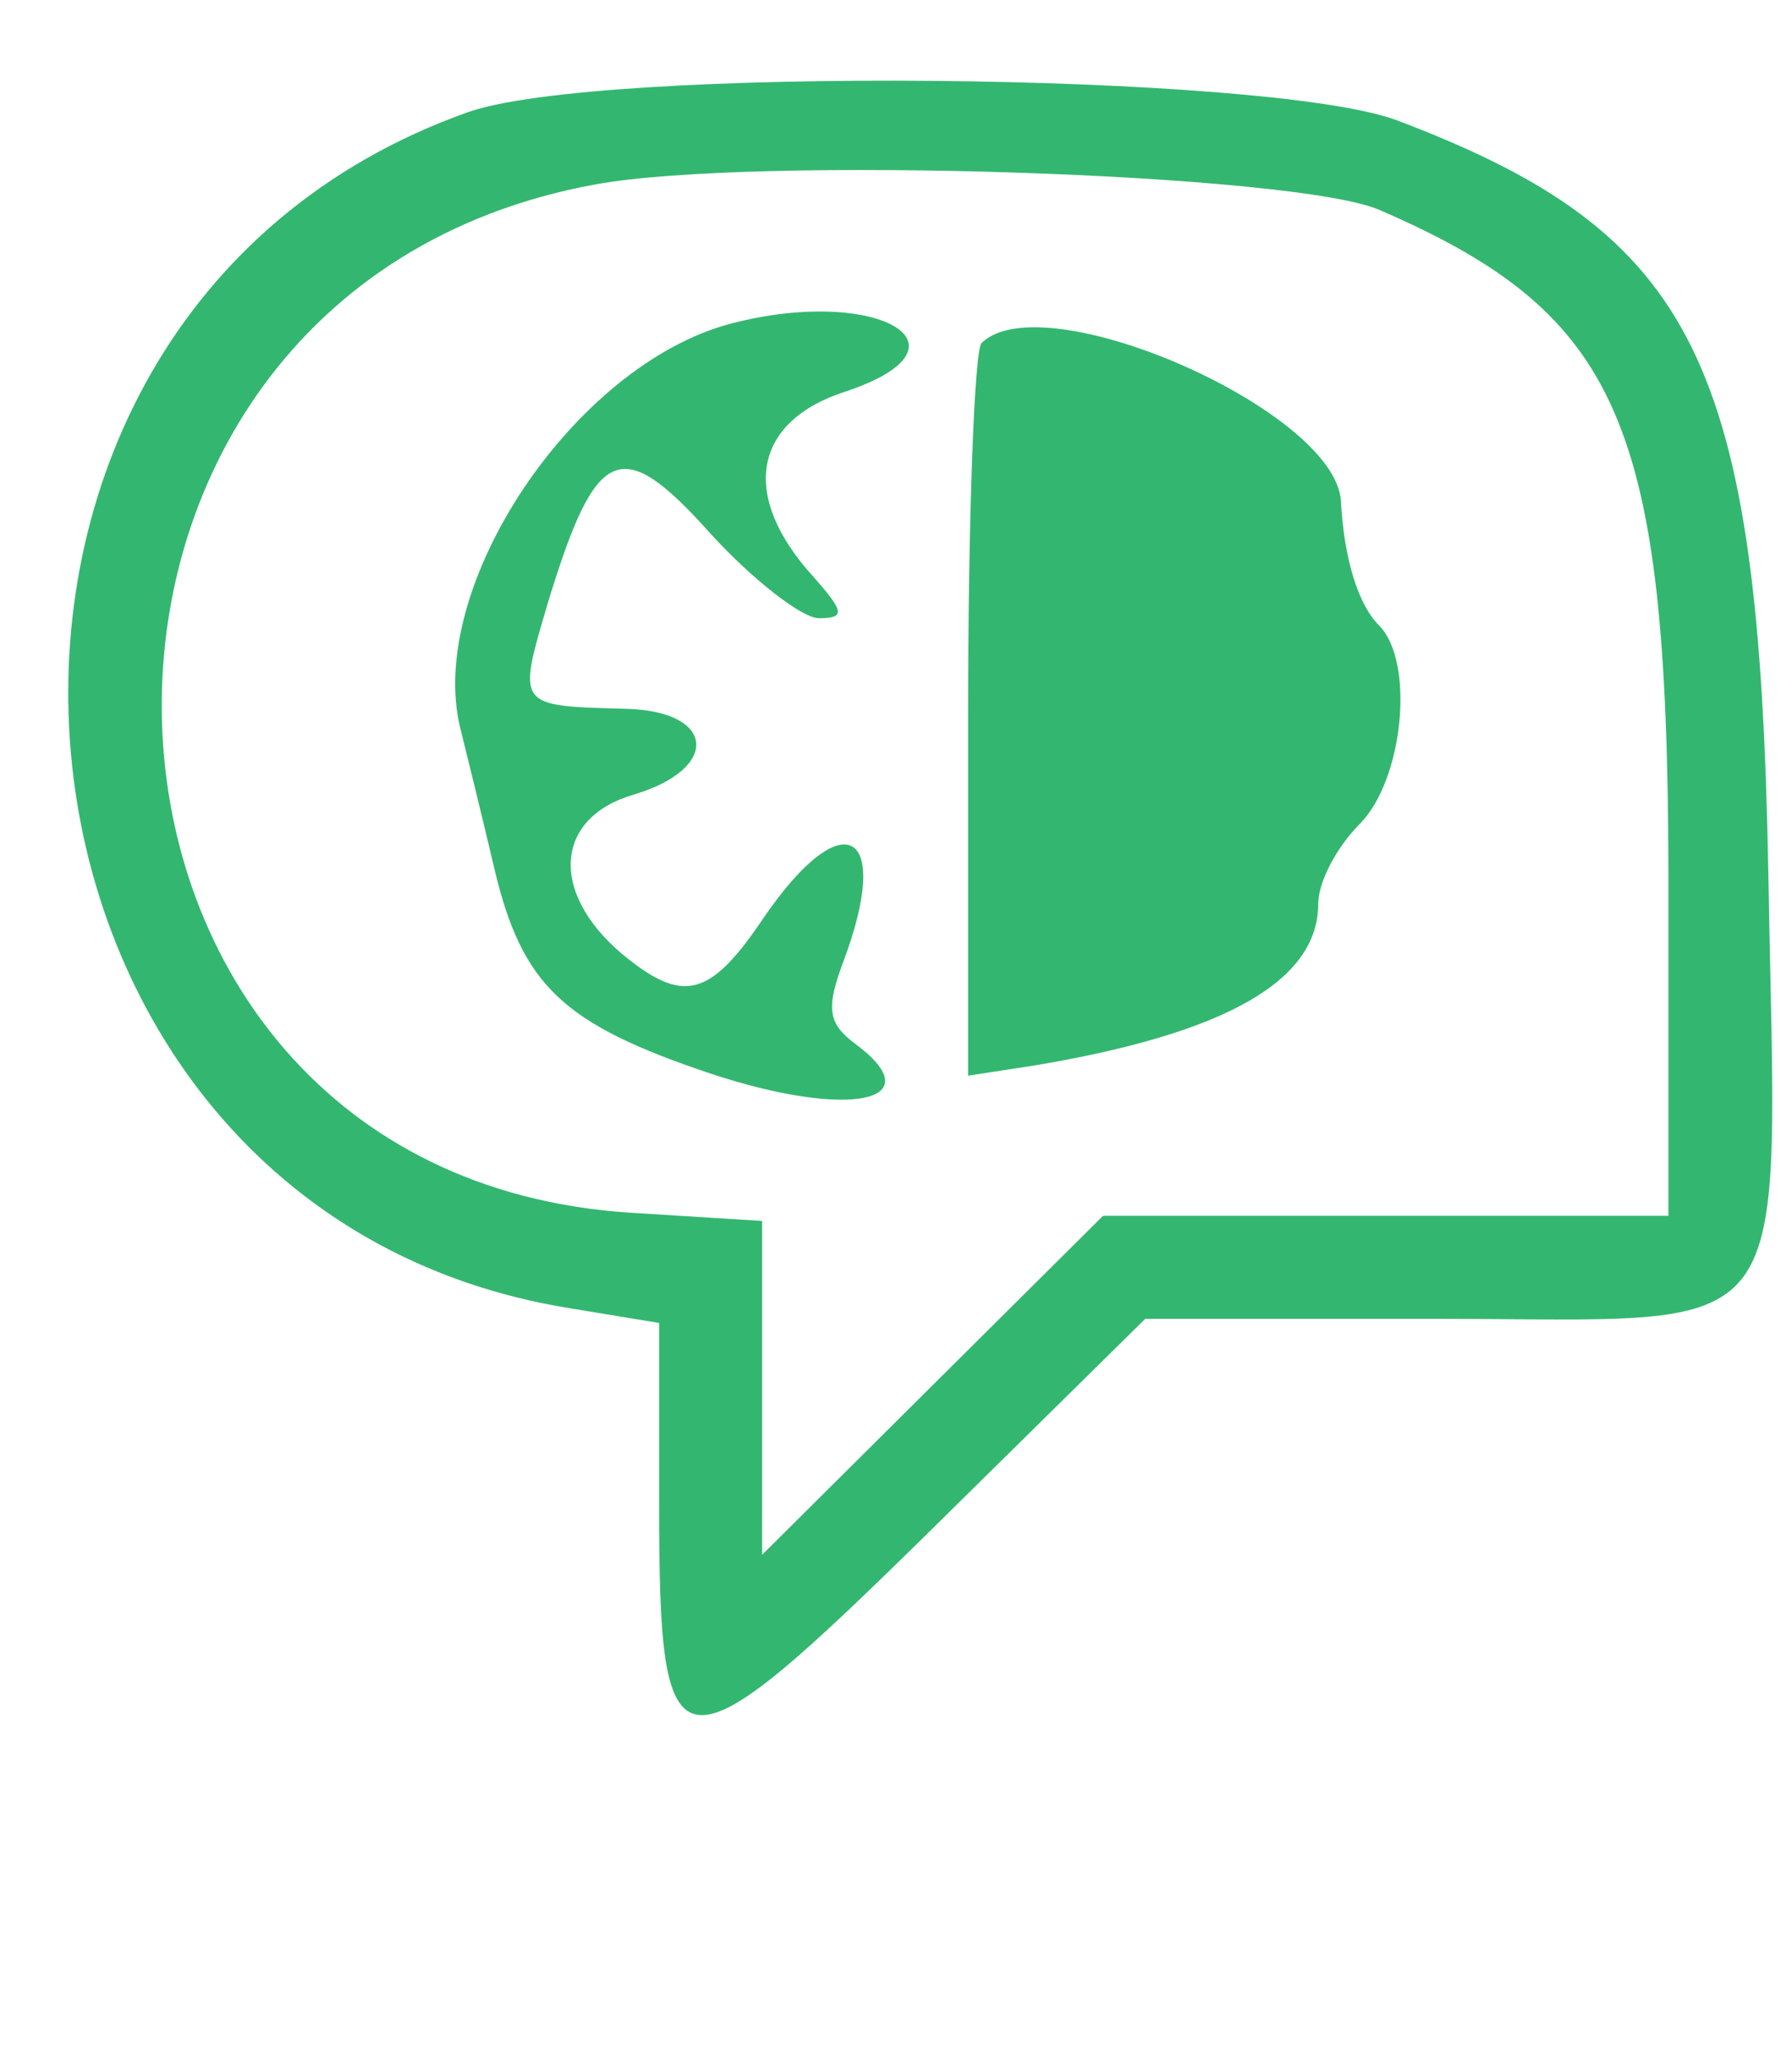
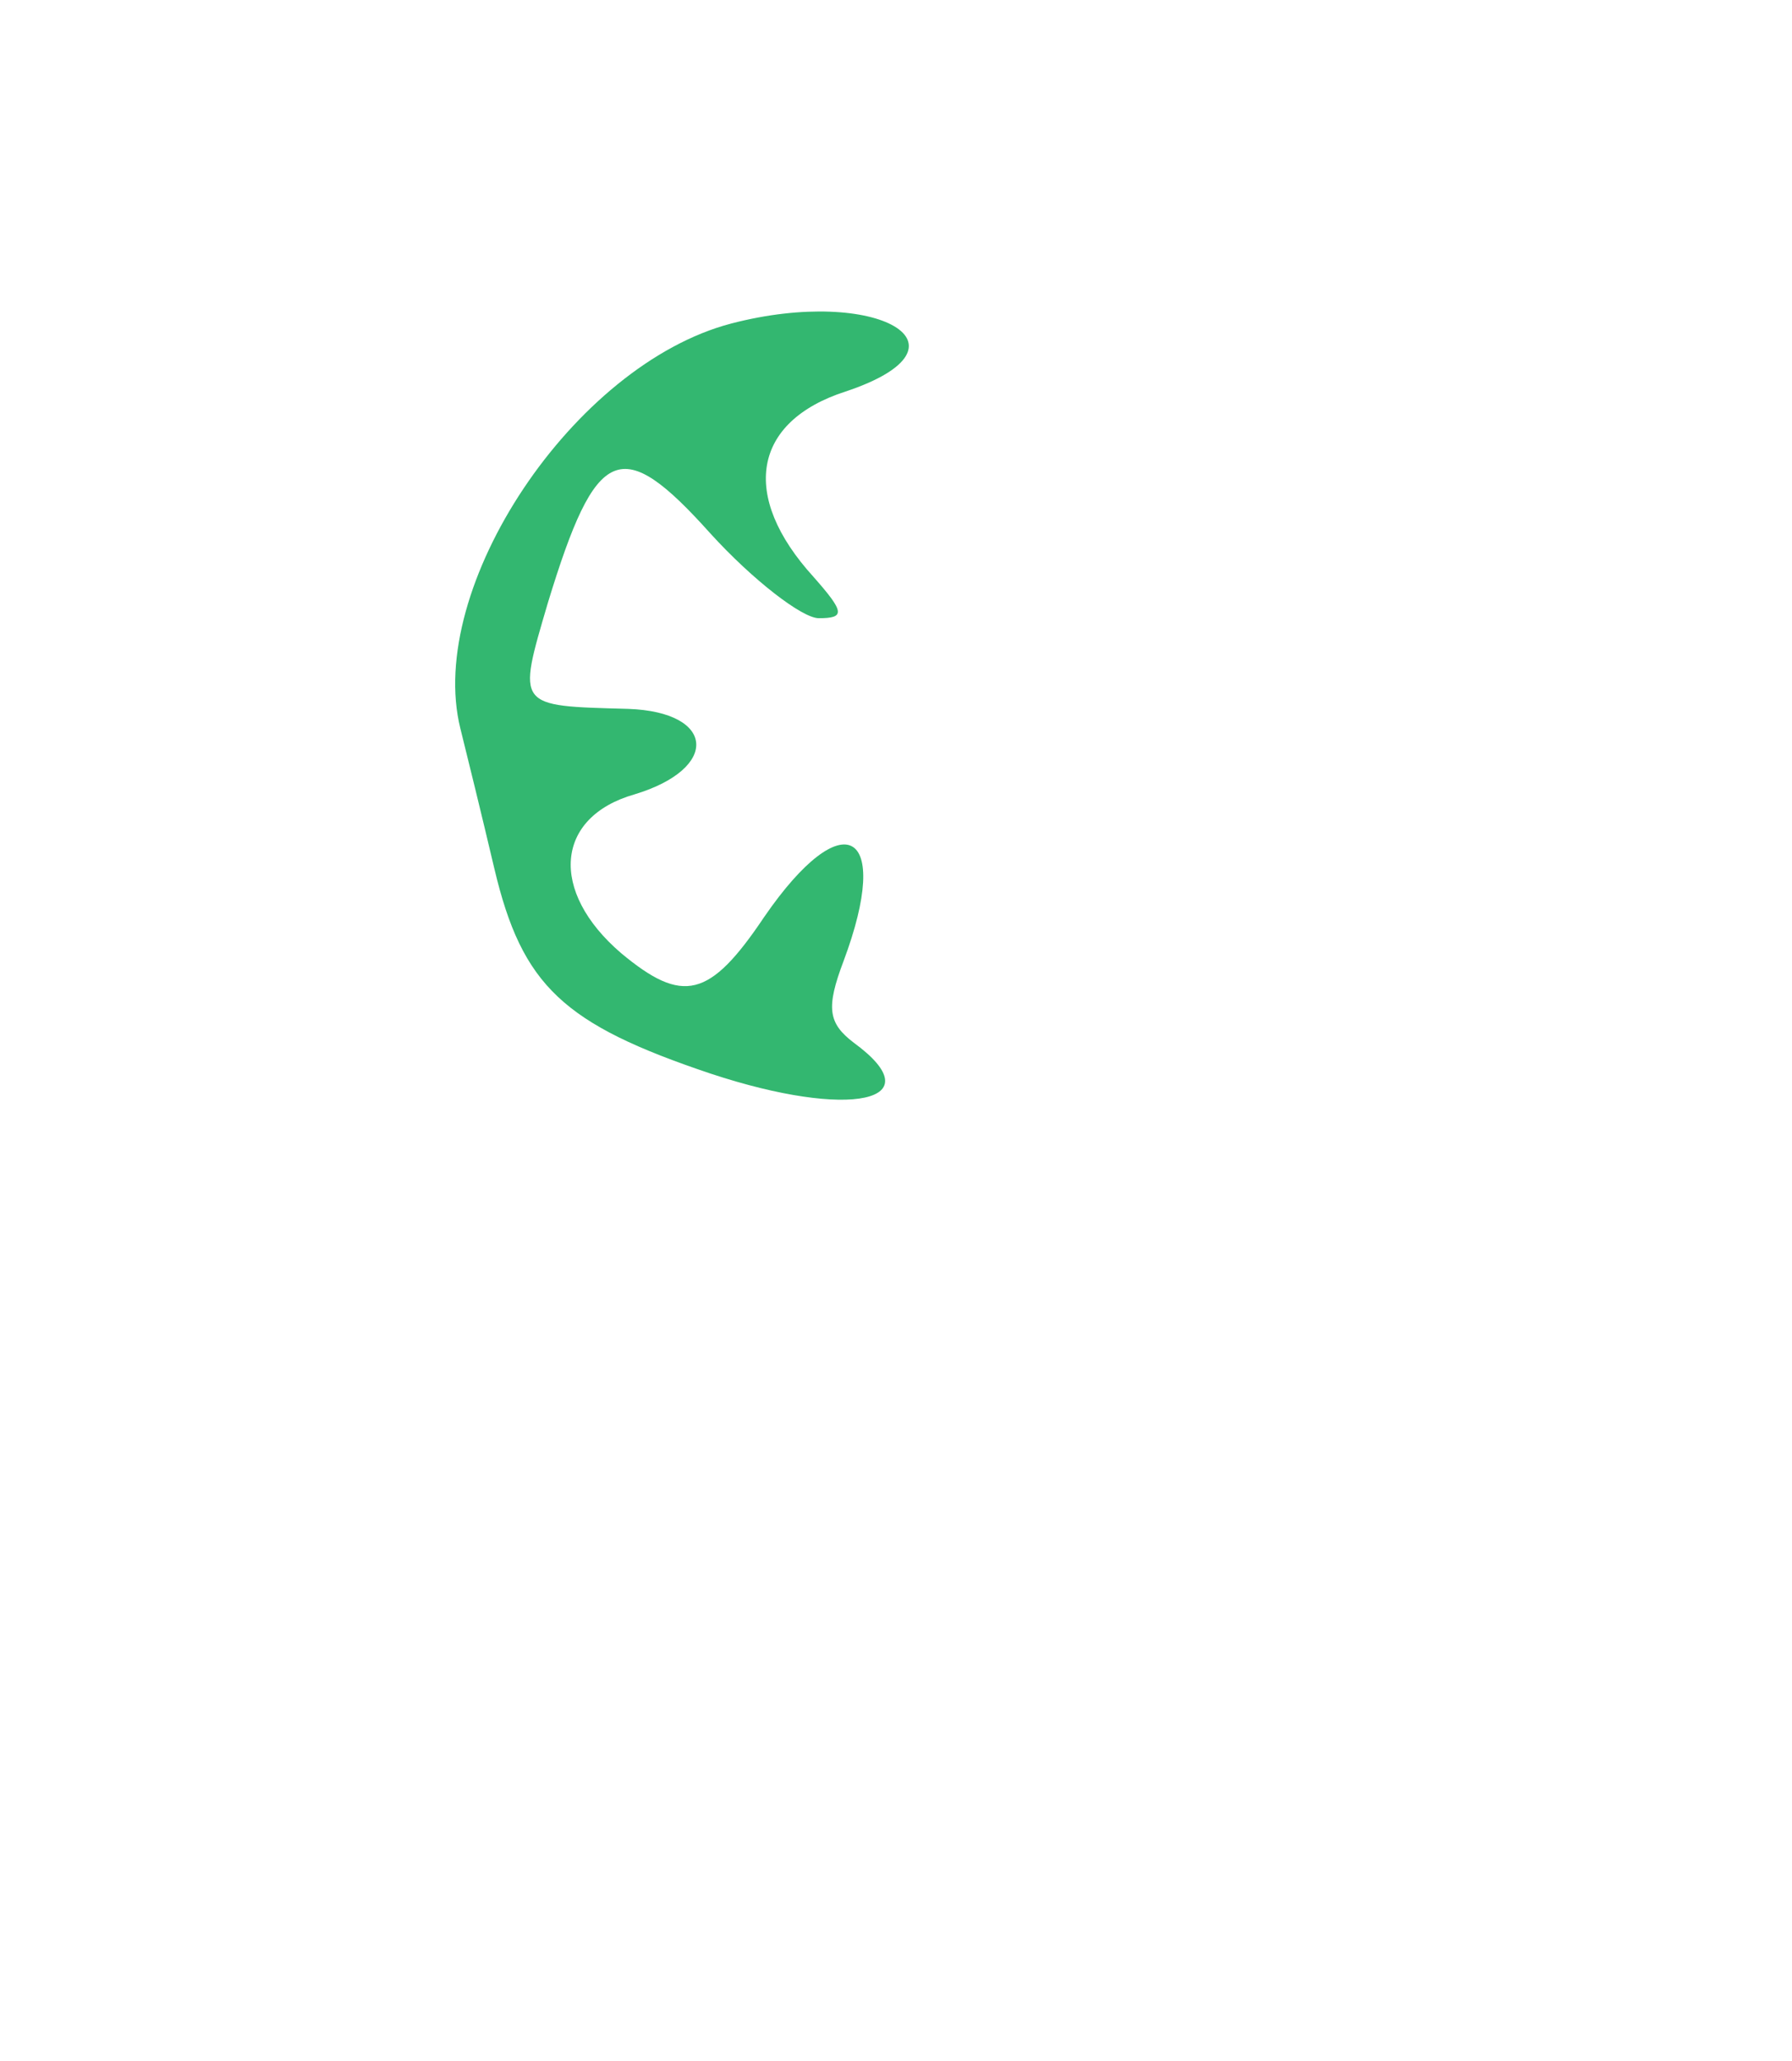
<svg xmlns="http://www.w3.org/2000/svg" version="1.0" width="87pt" height="100pt" viewBox="0 0 87 100" preserveAspectRatio="xMidYMid meet">
  <g transform="translate(0,100) scale(0.05,-0.05)" fill="#33b770" stroke="none">
-     <path d="M454 1891 c-568 -202 -493 -1067 101 -1161 l85 -14 0 -175 c0 -269 15 -271 266 -24 l206 203 282 0 c358 0 331 -36 323 434 -9 496 -70 619 -360 729 -124 47 -777 53 -903 8z m886 -95 c233 -101 279 -206 280 -641 l0 -335 -275 0 -274 0 -166 -165 -165 -164 0 162 0 162 -128 8 c-586 38 -615 892 -34 998 152 28 681 11 762 -25z" />
    <path d="M710 1686 c-153 -40 -297 -256 -263 -393 6 -24 21 -85 33 -136 27 -114 67 -151 210 -199 136 -45 217 -27 139 30 -25 19 -27 34 -10 79 48 128 0 155 -77 43 -53 -79 -79 -85 -139 -35 -70 60 -64 132 13 154 83 25 79 80 -6 83 -109 3 -108 1 -78 103 47 154 71 164 158 67 41 -45 89 -82 105 -82 26 0 25 6 -5 40 -72 79 -59 151 31 180 132 44 31 103 -111 66z" />
-     <path d="M953 1667 c-7 -8 -13 -171 -13 -363 l0 -348 65 10 c185 31 275 82 275 157 0 21 18 55 40 77 43 43 54 158 19 193 -20 20 -34 64 -37 121 -6 88 -289 212 -349 153z" />
  </g>
</svg>